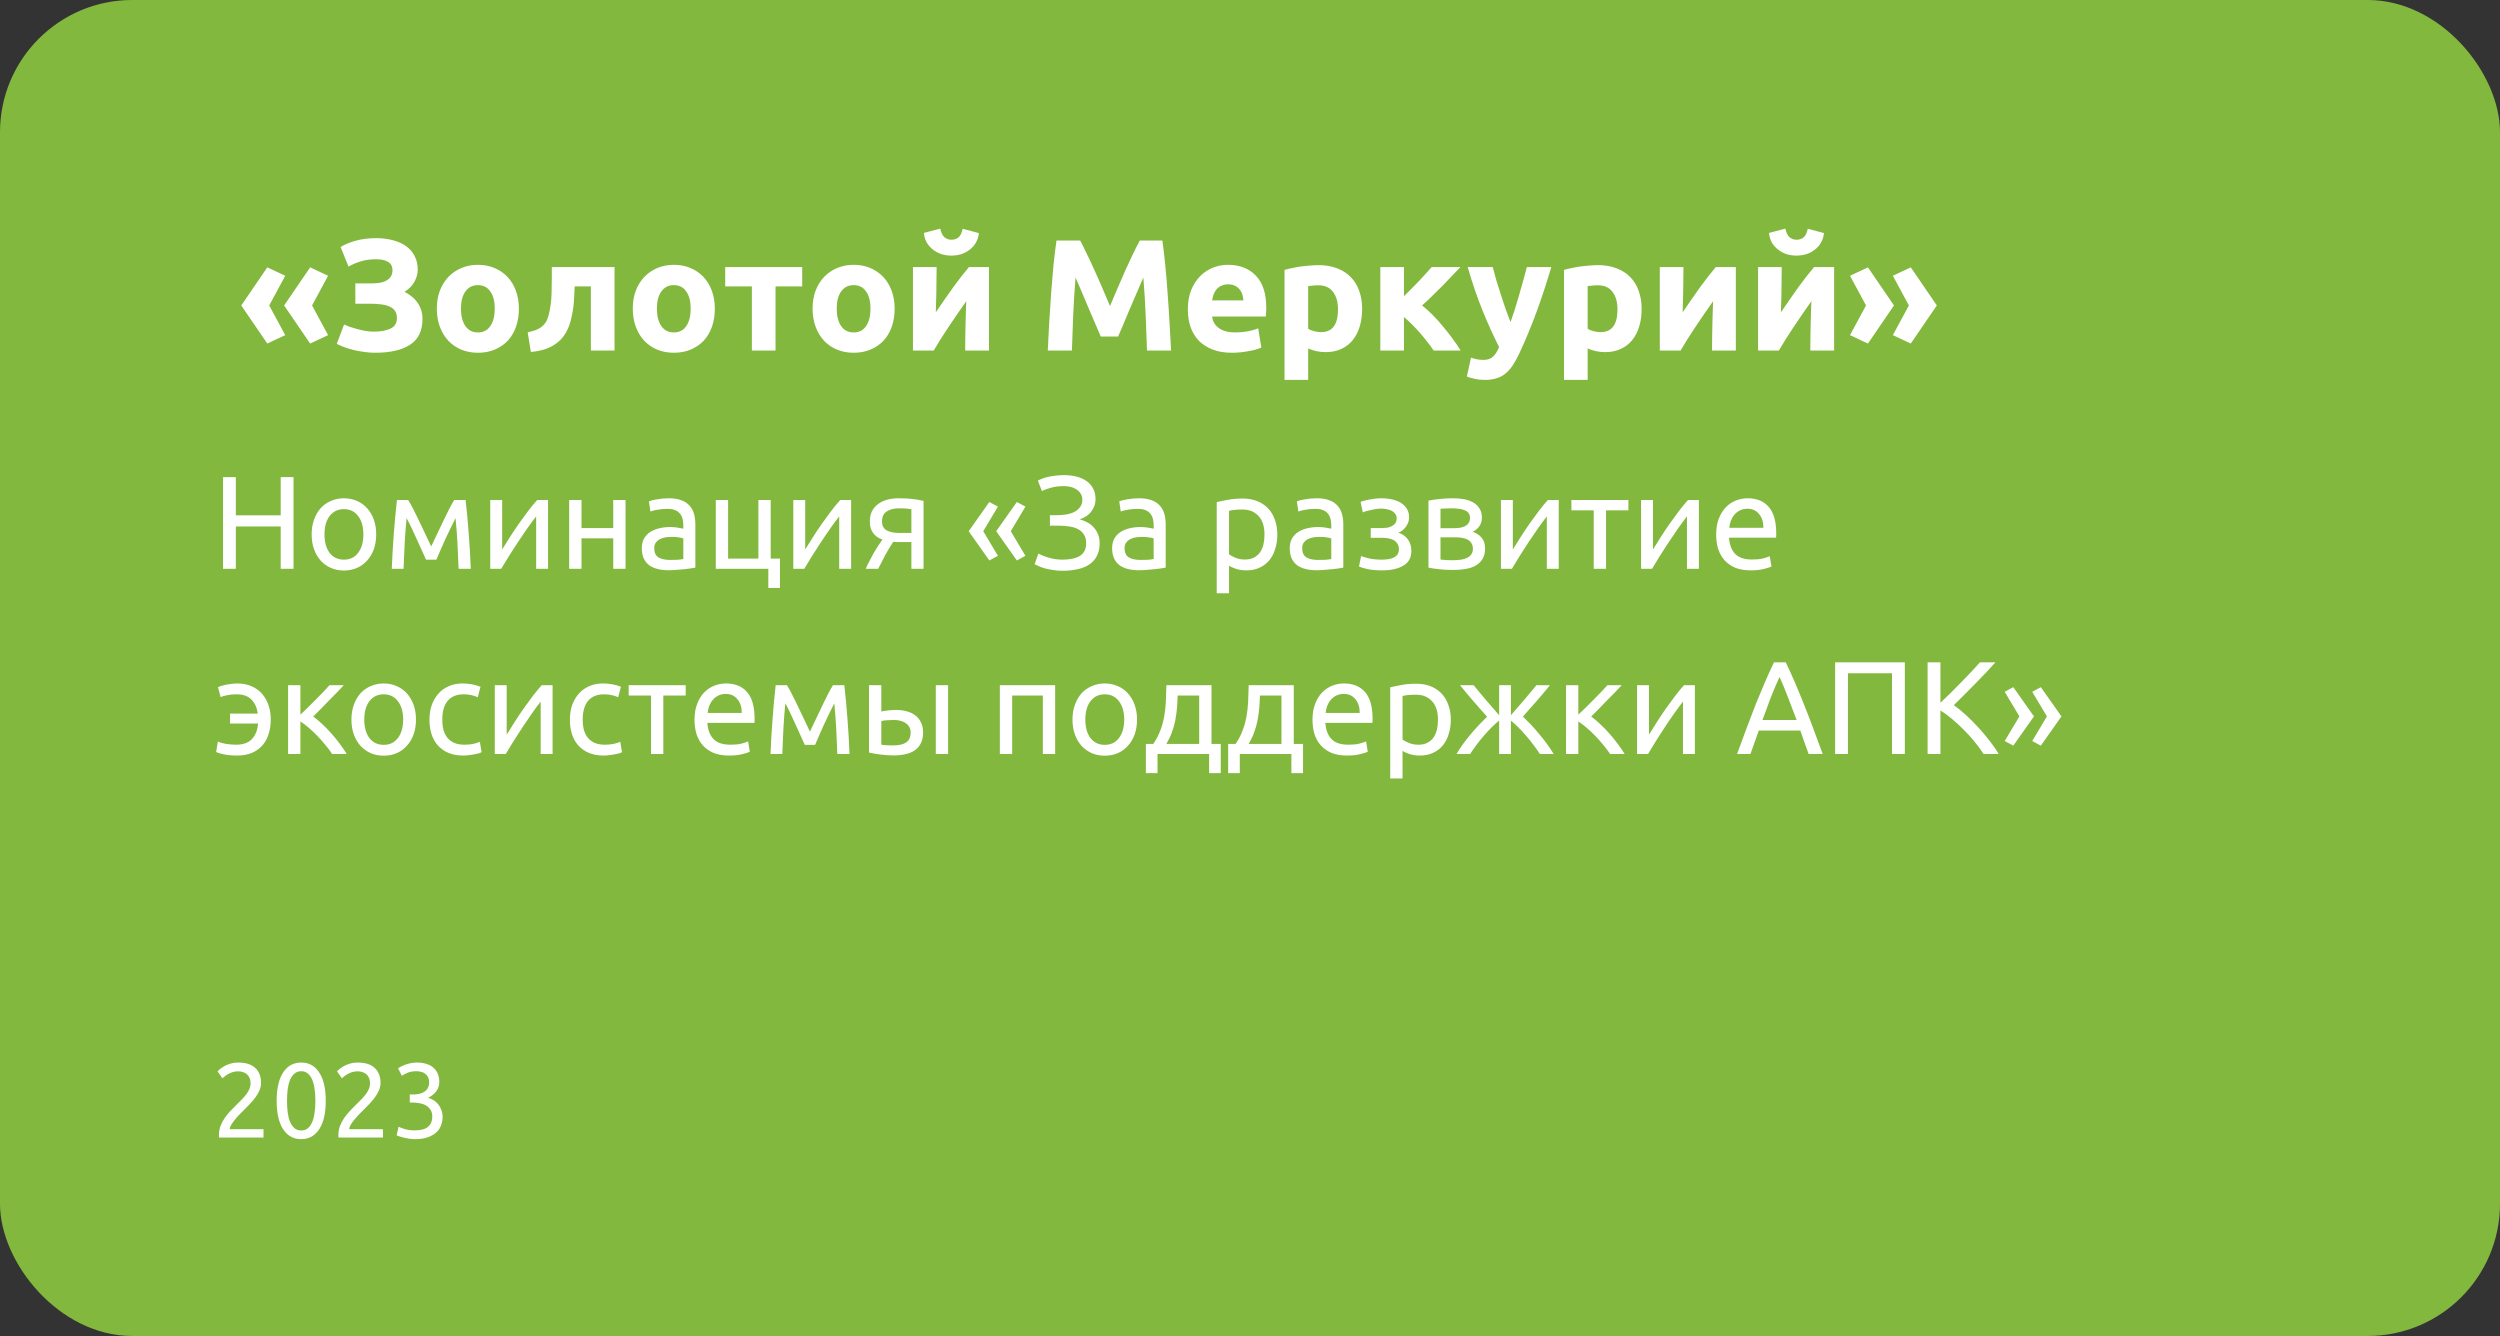
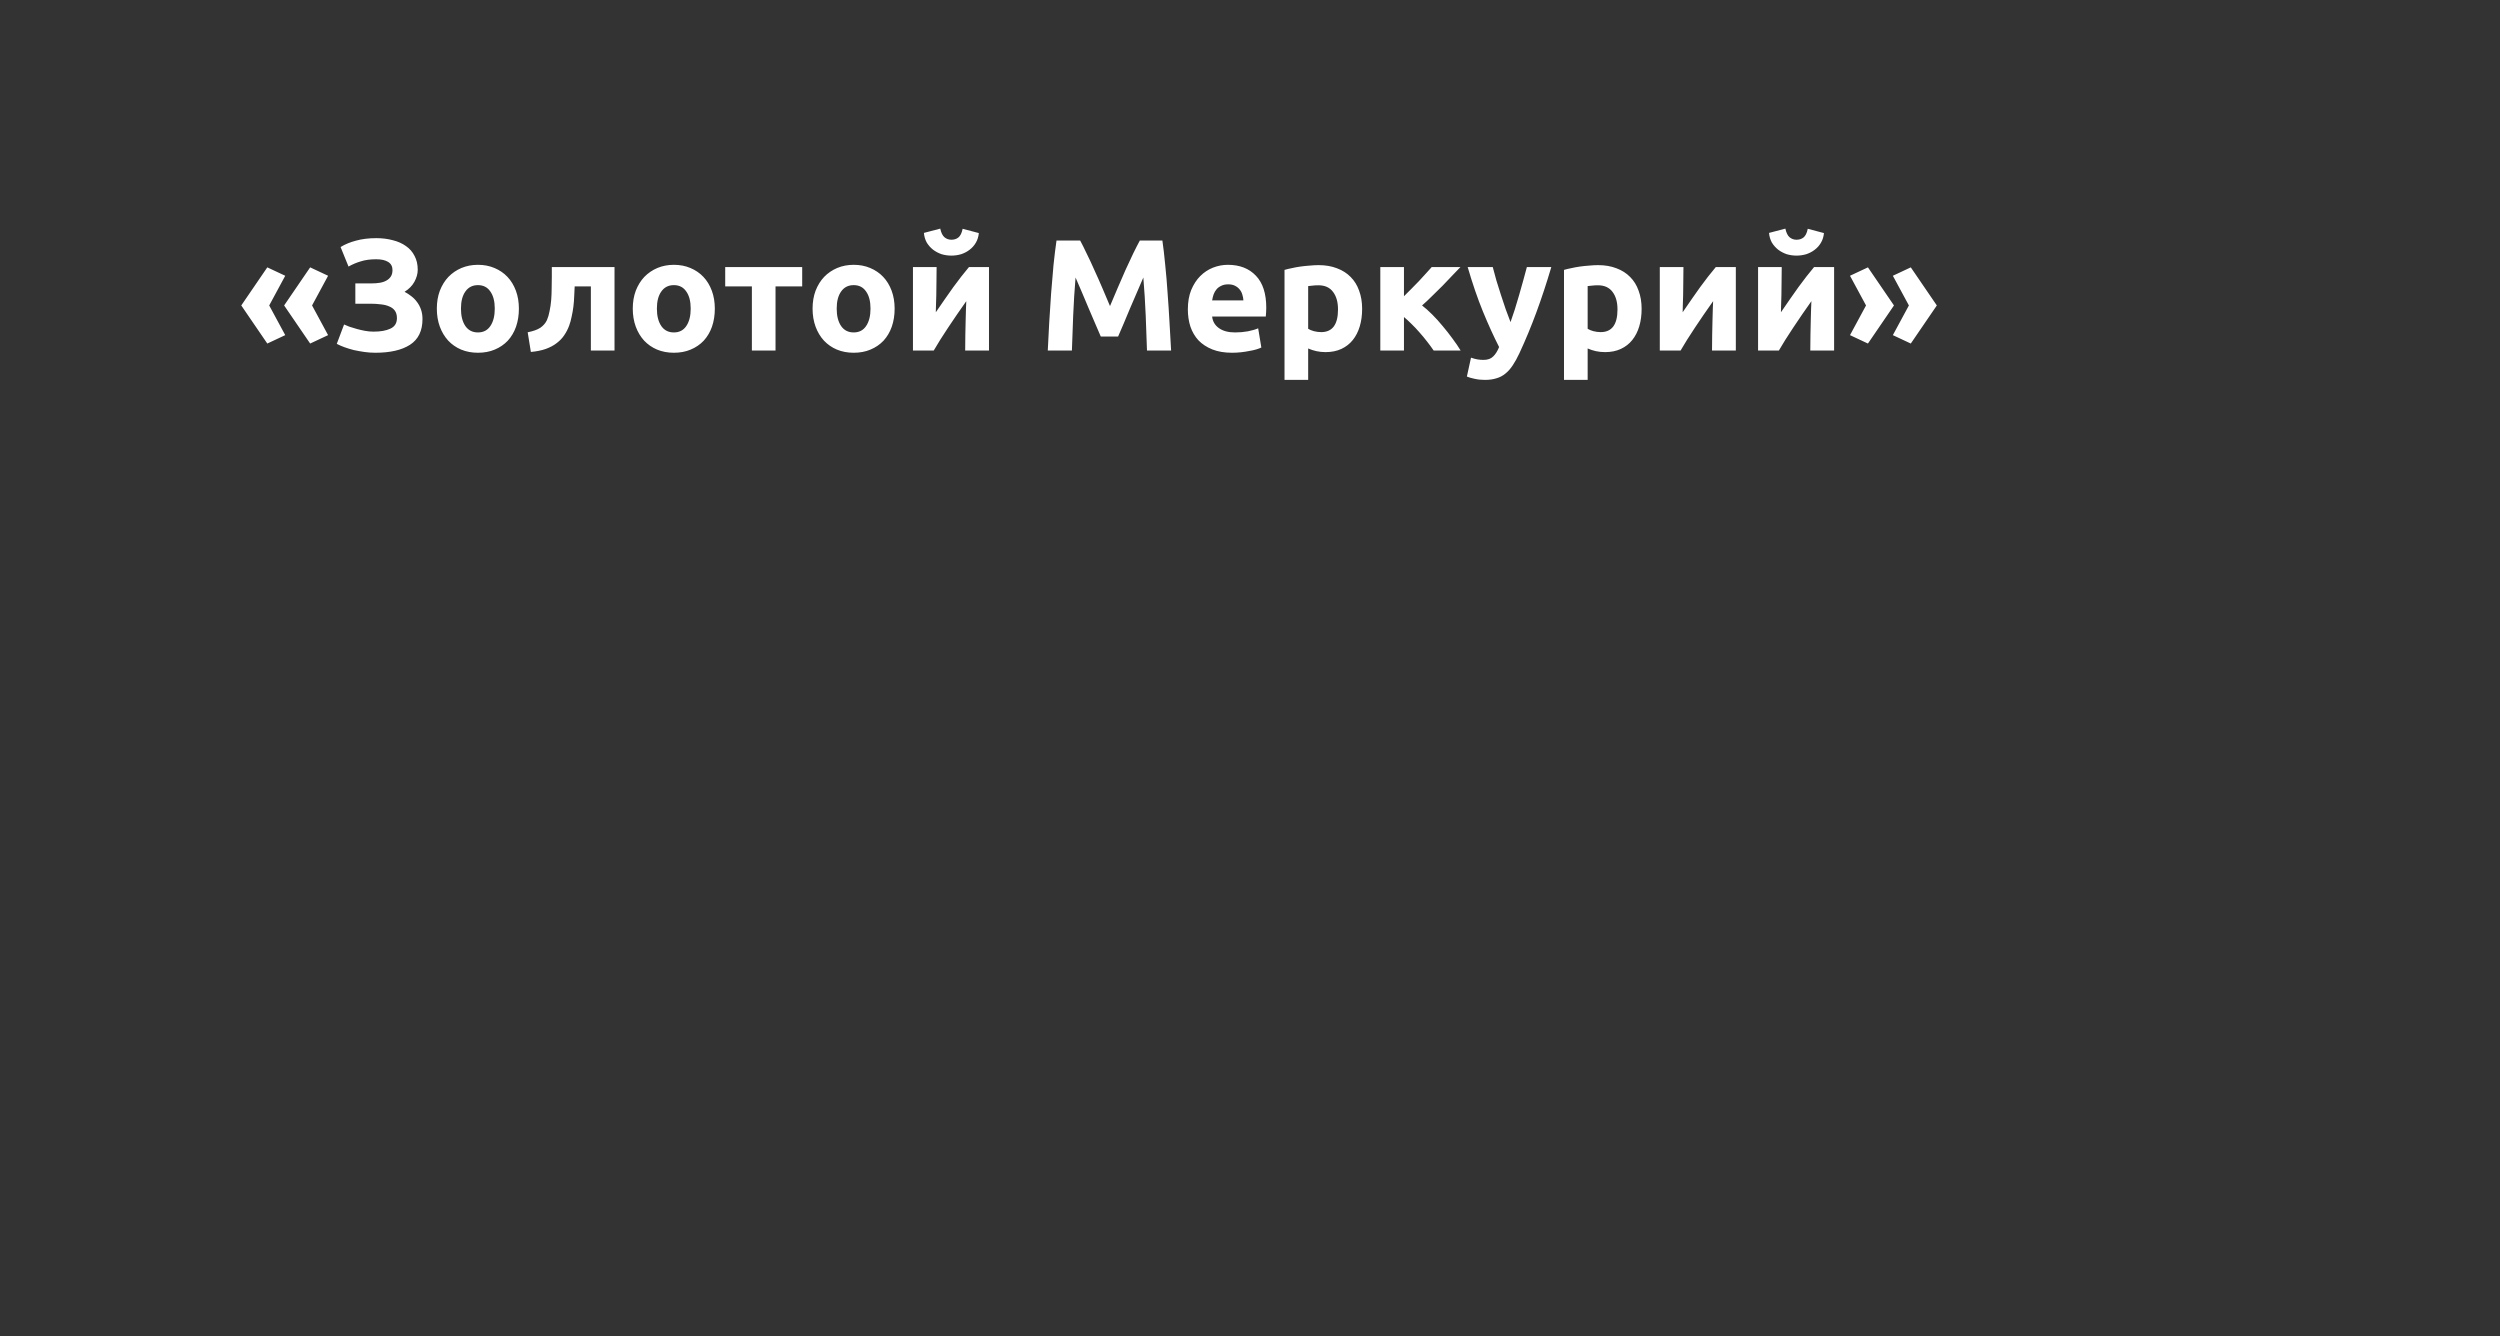
<svg xmlns="http://www.w3.org/2000/svg" width="378" height="202" viewBox="0 0 378 202" fill="none">
  <rect x="0" y="0" width="378" height="202" fill="#333333" stroke="none" />
-   <rect width="378" height="202" rx="20" fill="#83B83E" />
-   <path d="M39.472 163.744C39.472 164.128 39.392 164.501 39.232 164.864C39.083 165.216 38.88 165.568 38.624 165.92C38.368 166.261 38.08 166.603 37.76 166.944C37.44 167.275 37.12 167.6 36.8 167.92C36.619 168.101 36.405 168.315 36.16 168.56C35.925 168.805 35.701 169.061 35.488 169.328C35.275 169.595 35.093 169.851 34.944 170.096C34.805 170.341 34.736 170.555 34.736 170.736H39.84V172H33.12C33.109 171.936 33.104 171.872 33.104 171.808C33.104 171.744 33.104 171.685 33.104 171.632C33.104 171.131 33.184 170.667 33.344 170.24C33.515 169.803 33.733 169.392 34 169.008C34.267 168.624 34.565 168.261 34.896 167.92C35.227 167.579 35.552 167.248 35.872 166.928C36.139 166.672 36.389 166.421 36.624 166.176C36.869 165.92 37.083 165.669 37.264 165.424C37.456 165.168 37.605 164.907 37.712 164.64C37.829 164.373 37.888 164.091 37.888 163.792C37.888 163.472 37.835 163.2 37.728 162.976C37.632 162.752 37.499 162.565 37.328 162.416C37.157 162.267 36.955 162.16 36.72 162.096C36.496 162.021 36.256 161.984 36 161.984C35.691 161.984 35.408 162.027 35.152 162.112C34.896 162.197 34.667 162.299 34.464 162.416C34.261 162.523 34.091 162.64 33.952 162.768C33.813 162.885 33.707 162.976 33.632 163.04L32.896 161.984C32.992 161.877 33.136 161.749 33.328 161.6C33.52 161.44 33.749 161.291 34.016 161.152C34.283 161.013 34.581 160.896 34.912 160.8C35.243 160.704 35.6 160.656 35.984 160.656C37.147 160.656 38.016 160.928 38.592 161.472C39.179 162.005 39.472 162.763 39.472 163.744ZM41.831 166.448C41.831 164.592 42.157 163.163 42.807 162.16C43.469 161.157 44.381 160.656 45.543 160.656C46.706 160.656 47.613 161.157 48.263 162.16C48.925 163.163 49.255 164.592 49.255 166.448C49.255 168.304 48.925 169.733 48.263 170.736C47.613 171.739 46.706 172.24 45.543 172.24C44.381 172.24 43.469 171.739 42.807 170.736C42.157 169.733 41.831 168.304 41.831 166.448ZM47.687 166.448C47.687 165.84 47.65 165.264 47.575 164.72C47.511 164.176 47.394 163.701 47.223 163.296C47.063 162.891 46.845 162.571 46.567 162.336C46.29 162.091 45.949 161.968 45.543 161.968C45.138 161.968 44.797 162.091 44.519 162.336C44.242 162.571 44.018 162.891 43.847 163.296C43.687 163.701 43.57 164.176 43.495 164.72C43.431 165.264 43.399 165.84 43.399 166.448C43.399 167.056 43.431 167.632 43.495 168.176C43.57 168.72 43.687 169.195 43.847 169.6C44.018 170.005 44.242 170.331 44.519 170.576C44.797 170.811 45.138 170.928 45.543 170.928C45.949 170.928 46.29 170.811 46.567 170.576C46.845 170.331 47.063 170.005 47.223 169.6C47.394 169.195 47.511 168.72 47.575 168.176C47.65 167.632 47.687 167.056 47.687 166.448ZM57.535 163.744C57.535 164.128 57.455 164.501 57.294 164.864C57.145 165.216 56.943 165.568 56.687 165.92C56.431 166.261 56.142 166.603 55.822 166.944C55.502 167.275 55.182 167.6 54.862 167.92C54.681 168.101 54.468 168.315 54.222 168.56C53.988 168.805 53.764 169.061 53.55 169.328C53.337 169.595 53.156 169.851 53.007 170.096C52.868 170.341 52.798 170.555 52.798 170.736H57.903V172H51.182C51.172 171.936 51.166 171.872 51.166 171.808C51.166 171.744 51.166 171.685 51.166 171.632C51.166 171.131 51.246 170.667 51.407 170.24C51.577 169.803 51.796 169.392 52.062 169.008C52.329 168.624 52.628 168.261 52.959 167.92C53.289 167.579 53.614 167.248 53.934 166.928C54.201 166.672 54.452 166.421 54.687 166.176C54.932 165.92 55.145 165.669 55.327 165.424C55.519 165.168 55.668 164.907 55.775 164.64C55.892 164.373 55.95 164.091 55.95 163.792C55.95 163.472 55.897 163.2 55.791 162.976C55.694 162.752 55.561 162.565 55.391 162.416C55.22 162.267 55.017 162.16 54.782 162.096C54.559 162.021 54.319 161.984 54.062 161.984C53.753 161.984 53.471 162.027 53.215 162.112C52.959 162.197 52.729 162.299 52.526 162.416C52.324 162.523 52.153 162.64 52.014 162.768C51.876 162.885 51.769 162.976 51.694 163.04L50.959 161.984C51.054 161.877 51.199 161.749 51.391 161.6C51.583 161.44 51.812 161.291 52.078 161.152C52.345 161.013 52.644 160.896 52.974 160.8C53.305 160.704 53.663 160.656 54.047 160.656C55.209 160.656 56.078 160.928 56.654 161.472C57.241 162.005 57.535 162.763 57.535 163.744ZM62.71 170.912C63.659 170.912 64.336 170.725 64.742 170.352C65.158 169.979 65.366 169.477 65.366 168.848C65.366 168.443 65.28 168.101 65.11 167.824C64.939 167.547 64.715 167.328 64.438 167.168C64.16 166.997 63.835 166.88 63.462 166.816C63.099 166.741 62.726 166.704 62.342 166.704H61.958V165.488H62.486C62.752 165.488 63.024 165.461 63.302 165.408C63.59 165.355 63.851 165.259 64.086 165.12C64.32 164.981 64.512 164.795 64.662 164.56C64.811 164.315 64.886 164.011 64.886 163.648C64.886 163.349 64.832 163.093 64.726 162.88C64.619 162.667 64.475 162.491 64.294 162.352C64.123 162.213 63.92 162.117 63.686 162.064C63.462 162 63.222 161.968 62.966 161.968C62.454 161.968 62.016 162.043 61.654 162.192C61.302 162.341 61.003 162.496 60.758 162.656L60.182 161.52C60.31 161.435 60.47 161.344 60.662 161.248C60.864 161.141 61.088 161.045 61.334 160.96C61.579 160.875 61.84 160.805 62.118 160.752C62.406 160.688 62.704 160.656 63.014 160.656C63.6 160.656 64.107 160.731 64.534 160.88C64.96 161.019 65.312 161.221 65.59 161.488C65.867 161.744 66.075 162.053 66.214 162.416C66.352 162.768 66.422 163.152 66.422 163.568C66.422 164.144 66.256 164.64 65.926 165.056C65.595 165.461 65.195 165.771 64.726 165.984C65.014 166.069 65.291 166.192 65.558 166.352C65.824 166.512 66.054 166.715 66.246 166.96C66.448 167.205 66.608 167.488 66.726 167.808C66.854 168.128 66.918 168.485 66.918 168.88C66.918 169.36 66.832 169.808 66.662 170.224C66.502 170.629 66.246 170.981 65.894 171.28C65.552 171.579 65.12 171.813 64.598 171.984C64.075 172.155 63.456 172.24 62.742 172.24C62.464 172.24 62.176 172.219 61.878 172.176C61.59 172.133 61.318 172.08 61.062 172.016C60.806 171.952 60.582 171.888 60.39 171.824C60.198 171.76 60.059 171.707 59.974 171.664L60.262 170.368C60.443 170.453 60.742 170.565 61.158 170.704C61.584 170.843 62.102 170.912 62.71 170.912Z" fill="white" />
-   <path d="M42.44 72.14H44.38V86H42.44V79.6H35.66V86H33.72V72.14H35.66V77.92H42.44V72.14ZM56.882 80.8C56.882 81.627 56.762 82.373 56.522 83.04C56.282 83.707 55.942 84.28 55.502 84.76C55.075 85.24 54.562 85.613 53.962 85.88C53.362 86.133 52.708 86.26 52.002 86.26C51.295 86.26 50.642 86.133 50.042 85.88C49.442 85.613 48.922 85.24 48.482 84.76C48.055 84.28 47.722 83.707 47.482 83.04C47.242 82.373 47.122 81.627 47.122 80.8C47.122 79.987 47.242 79.247 47.482 78.58C47.722 77.9 48.055 77.32 48.482 76.84C48.922 76.36 49.442 75.993 50.042 75.74C50.642 75.473 51.295 75.34 52.002 75.34C52.708 75.34 53.362 75.473 53.962 75.74C54.562 75.993 55.075 76.36 55.502 76.84C55.942 77.32 56.282 77.9 56.522 78.58C56.762 79.247 56.882 79.987 56.882 80.8ZM54.942 80.8C54.942 79.627 54.675 78.7 54.142 78.02C53.622 77.327 52.908 76.98 52.002 76.98C51.095 76.98 50.375 77.327 49.842 78.02C49.322 78.7 49.062 79.627 49.062 80.8C49.062 81.973 49.322 82.907 49.842 83.6C50.375 84.28 51.095 84.62 52.002 84.62C52.908 84.62 53.622 84.28 54.142 83.6C54.675 82.907 54.942 81.973 54.942 80.8ZM61.478 78.34C61.345 79.66 61.245 80.98 61.178 82.3C61.112 83.607 61.058 84.84 61.018 86H59.238C59.265 85.187 59.305 84.34 59.358 83.46C59.412 82.567 59.472 81.673 59.538 80.78C59.605 79.873 59.678 78.987 59.758 78.12C59.838 77.24 59.925 76.4 60.018 75.6H61.718C62.145 76.293 62.645 77.247 63.218 78.46C63.792 79.66 64.452 81.047 65.198 82.62C65.945 81.047 66.605 79.66 67.178 78.46C67.752 77.247 68.252 76.293 68.678 75.6H70.398C70.492 76.4 70.578 77.24 70.658 78.12C70.738 78.987 70.812 79.873 70.878 80.78C70.945 81.673 71.005 82.567 71.058 83.46C71.112 84.34 71.152 85.187 71.178 86H69.338C69.298 84.84 69.245 83.607 69.178 82.3C69.112 80.98 69.012 79.66 68.878 78.34C68.665 78.753 68.418 79.253 68.138 79.84C67.858 80.413 67.578 81 67.298 81.6C67.032 82.2 66.778 82.773 66.538 83.32C66.298 83.867 66.112 84.3 65.978 84.62H64.418C64.272 84.287 64.072 83.847 63.818 83.3C63.578 82.753 63.318 82.18 63.038 81.58C62.772 80.967 62.498 80.373 62.218 79.8C61.938 79.213 61.692 78.727 61.478 78.34ZM82.867 75.6V86H81.067V78.08C80.667 78.587 80.227 79.18 79.747 79.86C79.267 80.54 78.787 81.247 78.307 81.98C77.827 82.7 77.367 83.413 76.927 84.12C76.487 84.827 76.107 85.453 75.787 86H74.127V75.6H75.927V83.08C76.274 82.507 76.667 81.88 77.107 81.2C77.547 80.507 78.001 79.827 78.467 79.16C78.947 78.48 79.421 77.833 79.887 77.22C80.367 76.593 80.814 76.053 81.227 75.6H82.867ZM94.581 86H92.721V81.4H87.921V86H86.061V75.6H87.921V79.84H92.721V75.6H94.581V86ZM101.3 84.66C101.74 84.66 102.126 84.653 102.46 84.64C102.806 84.613 103.093 84.573 103.32 84.52V81.42C103.186 81.353 102.966 81.3 102.66 81.26C102.366 81.207 102.006 81.18 101.58 81.18C101.3 81.18 101 81.2 100.68 81.24C100.373 81.28 100.086 81.367 99.82 81.5C99.566 81.62 99.353 81.793 99.18 82.02C99.006 82.233 98.92 82.52 98.92 82.88C98.92 83.547 99.133 84.013 99.56 84.28C99.986 84.533 100.566 84.66 101.3 84.66ZM101.14 75.34C101.886 75.34 102.513 75.44 103.02 75.64C103.54 75.827 103.953 76.1 104.26 76.46C104.58 76.807 104.806 77.227 104.94 77.72C105.073 78.2 105.14 78.733 105.14 79.32V85.82C104.98 85.847 104.753 85.887 104.46 85.94C104.18 85.98 103.86 86.02 103.5 86.06C103.14 86.1 102.746 86.133 102.32 86.16C101.906 86.2 101.493 86.22 101.08 86.22C100.493 86.22 99.953 86.16 99.46 86.04C98.966 85.92 98.54 85.733 98.18 85.48C97.82 85.213 97.54 84.867 97.34 84.44C97.14 84.013 97.04 83.5 97.04 82.9C97.04 82.327 97.153 81.833 97.38 81.42C97.62 81.007 97.94 80.673 98.34 80.42C98.74 80.167 99.206 79.98 99.74 79.86C100.273 79.74 100.833 79.68 101.42 79.68C101.606 79.68 101.8 79.693 102 79.72C102.2 79.733 102.386 79.76 102.56 79.8C102.746 79.827 102.906 79.853 103.04 79.88C103.173 79.907 103.266 79.927 103.32 79.94V79.42C103.32 79.113 103.286 78.813 103.22 78.52C103.153 78.213 103.033 77.947 102.86 77.72C102.686 77.48 102.446 77.293 102.14 77.16C101.846 77.013 101.46 76.94 100.98 76.94C100.366 76.94 99.826 76.987 99.36 77.08C98.906 77.16 98.566 77.247 98.34 77.34L98.12 75.8C98.36 75.693 98.76 75.593 99.32 75.5C99.88 75.393 100.486 75.34 101.14 75.34ZM116.529 84.46H117.929V88.9H116.169V86H108.229V75.6H110.089V84.46H114.669V75.6H116.529V84.46ZM128.688 75.6V86H126.888V78.08C126.488 78.587 126.048 79.18 125.568 79.86C125.088 80.54 124.608 81.247 124.128 81.98C123.648 82.7 123.188 83.413 122.748 84.12C122.308 84.827 121.928 85.453 121.608 86H119.948V75.6H121.748V83.08C122.094 82.507 122.488 81.88 122.928 81.2C123.368 80.507 123.821 79.827 124.288 79.16C124.768 78.48 125.241 77.833 125.708 77.22C126.188 76.593 126.634 76.053 127.048 75.6H128.688ZM136.181 81.96C135.981 81.96 135.788 81.96 135.601 81.96C135.415 81.947 135.235 81.933 135.061 81.92C134.635 82.56 134.221 83.247 133.821 83.98C133.435 84.7 133.088 85.373 132.781 86H130.901C131.061 85.613 131.248 85.22 131.461 84.82C131.675 84.407 131.888 84.007 132.101 83.62C132.328 83.233 132.555 82.867 132.781 82.52C133.008 82.173 133.221 81.86 133.421 81.58C133.048 81.447 132.741 81.287 132.501 81.1C132.261 80.9 132.068 80.68 131.921 80.44C131.775 80.2 131.668 79.947 131.601 79.68C131.548 79.4 131.521 79.12 131.521 78.84C131.521 78.253 131.628 77.74 131.841 77.3C132.068 76.86 132.375 76.5 132.761 76.22C133.148 75.927 133.601 75.707 134.121 75.56C134.655 75.413 135.235 75.34 135.861 75.34C136.741 75.34 137.488 75.38 138.101 75.46C138.715 75.54 139.228 75.633 139.641 75.74V86H137.801V81.96H136.181ZM137.801 76.98C137.655 76.953 137.408 76.927 137.061 76.9C136.728 76.873 136.341 76.86 135.901 76.86C135.141 76.86 134.528 77.02 134.061 77.34C133.595 77.647 133.361 78.14 133.361 78.82C133.361 79.487 133.601 79.947 134.081 80.2C134.561 80.453 135.181 80.58 135.941 80.58H137.801V76.98ZM146.467 80.32L149.587 75.9L150.887 76.6L148.667 80.32L150.887 84.04L149.587 84.74L146.467 80.32ZM150.627 80.32L153.747 75.9L155.047 76.6L152.827 80.32L155.047 84.04L153.747 84.74L150.627 80.32ZM158.748 77.9H159.788C160.228 77.9 160.674 77.867 161.128 77.8C161.581 77.733 161.994 77.613 162.368 77.44C162.741 77.253 163.048 77.007 163.288 76.7C163.528 76.393 163.648 76.007 163.648 75.54C163.648 74.94 163.388 74.453 162.868 74.08C162.361 73.693 161.681 73.5 160.828 73.5C160.094 73.5 159.434 73.587 158.848 73.76C158.261 73.92 157.828 74.087 157.548 74.26L156.928 72.68C157.088 72.573 157.301 72.473 157.568 72.38C157.848 72.273 158.154 72.18 158.488 72.1C158.834 72.02 159.208 71.96 159.608 71.92C160.008 71.867 160.421 71.84 160.848 71.84C161.541 71.84 162.181 71.913 162.768 72.06C163.354 72.207 163.861 72.433 164.288 72.74C164.714 73.033 165.048 73.413 165.288 73.88C165.528 74.333 165.648 74.873 165.648 75.5C165.648 76.14 165.441 76.74 165.028 77.3C164.628 77.86 164.034 78.267 163.248 78.52C163.648 78.627 164.028 78.78 164.388 78.98C164.761 79.167 165.081 79.413 165.348 79.72C165.628 80.013 165.848 80.36 166.008 80.76C166.181 81.16 166.268 81.627 166.268 82.16C166.268 82.893 166.128 83.527 165.848 84.06C165.581 84.58 165.201 85.007 164.708 85.34C164.228 85.673 163.641 85.913 162.948 86.06C162.254 86.22 161.488 86.3 160.648 86.3C160.141 86.3 159.661 86.26 159.208 86.18C158.754 86.113 158.348 86.033 157.988 85.94C157.628 85.833 157.314 85.72 157.048 85.6C156.781 85.48 156.574 85.38 156.428 85.3L157.008 83.7C157.154 83.78 157.348 83.873 157.588 83.98C157.841 84.087 158.121 84.187 158.428 84.28C158.734 84.373 159.074 84.453 159.448 84.52C159.821 84.587 160.214 84.62 160.628 84.62C161.761 84.62 162.641 84.433 163.268 84.06C163.908 83.673 164.228 83.027 164.228 82.12C164.228 81.587 164.114 81.153 163.888 80.82C163.674 80.473 163.374 80.2 162.988 80C162.614 79.8 162.168 79.667 161.648 79.6C161.141 79.52 160.588 79.48 159.988 79.48H158.748V77.9ZM172.413 84.66C172.853 84.66 173.24 84.653 173.573 84.64C173.92 84.613 174.206 84.573 174.433 84.52V81.42C174.3 81.353 174.08 81.3 173.773 81.26C173.48 81.207 173.12 81.18 172.693 81.18C172.413 81.18 172.113 81.2 171.793 81.24C171.486 81.28 171.2 81.367 170.933 81.5C170.68 81.62 170.466 81.793 170.293 82.02C170.12 82.233 170.033 82.52 170.033 82.88C170.033 83.547 170.246 84.013 170.673 84.28C171.1 84.533 171.68 84.66 172.413 84.66ZM172.253 75.34C173 75.34 173.626 75.44 174.133 75.64C174.653 75.827 175.066 76.1 175.373 76.46C175.693 76.807 175.92 77.227 176.053 77.72C176.186 78.2 176.253 78.733 176.253 79.32V85.82C176.093 85.847 175.866 85.887 175.573 85.94C175.293 85.98 174.973 86.02 174.613 86.06C174.253 86.1 173.86 86.133 173.433 86.16C173.02 86.2 172.606 86.22 172.193 86.22C171.606 86.22 171.066 86.16 170.573 86.04C170.08 85.92 169.653 85.733 169.293 85.48C168.933 85.213 168.653 84.867 168.453 84.44C168.253 84.013 168.153 83.5 168.153 82.9C168.153 82.327 168.266 81.833 168.493 81.42C168.733 81.007 169.053 80.673 169.453 80.42C169.853 80.167 170.32 79.98 170.853 79.86C171.386 79.74 171.946 79.68 172.533 79.68C172.72 79.68 172.913 79.693 173.113 79.72C173.313 79.733 173.5 79.76 173.673 79.8C173.86 79.827 174.02 79.853 174.153 79.88C174.286 79.907 174.38 79.927 174.433 79.94V79.42C174.433 79.113 174.4 78.813 174.333 78.52C174.266 78.213 174.146 77.947 173.973 77.72C173.8 77.48 173.56 77.293 173.253 77.16C172.96 77.013 172.573 76.94 172.093 76.94C171.48 76.94 170.94 76.987 170.473 77.08C170.02 77.16 169.68 77.247 169.453 77.34L169.233 75.8C169.473 75.693 169.873 75.593 170.433 75.5C170.993 75.393 171.6 75.34 172.253 75.34ZM191.191 80.82C191.191 79.607 190.891 78.673 190.291 78.02C189.691 77.367 188.891 77.04 187.891 77.04C187.331 77.04 186.891 77.06 186.571 77.1C186.264 77.14 186.018 77.187 185.831 77.24V83.8C186.058 83.987 186.384 84.167 186.811 84.34C187.238 84.513 187.704 84.6 188.211 84.6C188.744 84.6 189.198 84.507 189.571 84.32C189.958 84.12 190.271 83.853 190.511 83.52C190.751 83.173 190.924 82.773 191.031 82.32C191.138 81.853 191.191 81.353 191.191 80.82ZM193.131 80.82C193.131 81.607 193.024 82.333 192.811 83C192.611 83.667 192.311 84.24 191.911 84.72C191.511 85.2 191.018 85.573 190.431 85.84C189.858 86.107 189.198 86.24 188.451 86.24C187.851 86.24 187.318 86.16 186.851 86C186.398 85.84 186.058 85.687 185.831 85.54V89.7H183.971V75.92C184.411 75.813 184.958 75.7 185.611 75.58C186.278 75.447 187.044 75.38 187.911 75.38C188.711 75.38 189.431 75.507 190.071 75.76C190.711 76.013 191.258 76.373 191.711 76.84C192.164 77.307 192.511 77.88 192.751 78.56C193.004 79.227 193.131 79.98 193.131 80.82ZM199.268 84.66C199.708 84.66 200.095 84.653 200.428 84.64C200.775 84.613 201.062 84.573 201.288 84.52V81.42C201.155 81.353 200.935 81.3 200.628 81.26C200.335 81.207 199.975 81.18 199.548 81.18C199.268 81.18 198.968 81.2 198.648 81.24C198.342 81.28 198.055 81.367 197.788 81.5C197.535 81.62 197.322 81.793 197.148 82.02C196.975 82.233 196.888 82.52 196.888 82.88C196.888 83.547 197.102 84.013 197.528 84.28C197.955 84.533 198.535 84.66 199.268 84.66ZM199.108 75.34C199.855 75.34 200.482 75.44 200.988 75.64C201.508 75.827 201.922 76.1 202.228 76.46C202.548 76.807 202.775 77.227 202.908 77.72C203.042 78.2 203.108 78.733 203.108 79.32V85.82C202.948 85.847 202.722 85.887 202.428 85.94C202.148 85.98 201.828 86.02 201.468 86.06C201.108 86.1 200.715 86.133 200.288 86.16C199.875 86.2 199.462 86.22 199.048 86.22C198.462 86.22 197.922 86.16 197.428 86.04C196.935 85.92 196.508 85.733 196.148 85.48C195.788 85.213 195.508 84.867 195.308 84.44C195.108 84.013 195.008 83.5 195.008 82.9C195.008 82.327 195.122 81.833 195.348 81.42C195.588 81.007 195.908 80.673 196.308 80.42C196.708 80.167 197.175 79.98 197.708 79.86C198.242 79.74 198.802 79.68 199.388 79.68C199.575 79.68 199.768 79.693 199.968 79.72C200.168 79.733 200.355 79.76 200.528 79.8C200.715 79.827 200.875 79.853 201.008 79.88C201.142 79.907 201.235 79.927 201.288 79.94V79.42C201.288 79.113 201.255 78.813 201.188 78.52C201.122 78.213 201.002 77.947 200.828 77.72C200.655 77.48 200.415 77.293 200.108 77.16C199.815 77.013 199.428 76.94 198.948 76.94C198.335 76.94 197.795 76.987 197.328 77.08C196.875 77.16 196.535 77.247 196.308 77.34L196.088 75.8C196.328 75.693 196.728 75.593 197.288 75.5C197.848 75.393 198.455 75.34 199.108 75.34ZM208.838 75.34C209.438 75.34 209.998 75.4 210.518 75.52C211.038 75.64 211.484 75.82 211.858 76.06C212.231 76.3 212.524 76.6 212.738 76.96C212.951 77.32 213.058 77.74 213.058 78.22C213.058 78.527 213.004 78.807 212.898 79.06C212.791 79.313 212.658 79.54 212.498 79.74C212.338 79.94 212.158 80.113 211.958 80.26C211.771 80.393 211.591 80.487 211.418 80.54C212.031 80.727 212.511 81.06 212.858 81.54C213.218 82.007 213.398 82.6 213.398 83.32C213.398 84.307 212.998 85.04 212.198 85.52C211.398 86 210.311 86.24 208.938 86.24C208.098 86.24 207.371 86.173 206.758 86.04C206.158 85.907 205.731 85.78 205.478 85.66L205.798 84.08C206.011 84.16 206.391 84.273 206.938 84.42C207.498 84.553 208.164 84.62 208.938 84.62C209.778 84.62 210.418 84.493 210.858 84.24C211.298 83.973 211.518 83.58 211.518 83.06C211.518 82.687 211.431 82.387 211.258 82.16C211.098 81.92 210.891 81.74 210.638 81.62C210.384 81.5 210.111 81.42 209.818 81.38C209.524 81.34 209.251 81.32 208.998 81.32H207.258V79.84H208.938C209.178 79.84 209.424 79.827 209.678 79.8C209.944 79.76 210.184 79.687 210.398 79.58C210.624 79.473 210.811 79.327 210.958 79.14C211.104 78.94 211.178 78.68 211.178 78.36C211.178 78.107 211.111 77.893 210.978 77.72C210.858 77.533 210.691 77.38 210.478 77.26C210.264 77.14 210.011 77.053 209.718 77C209.438 76.933 209.144 76.9 208.838 76.9C208.598 76.9 208.338 76.92 208.058 76.96C207.778 77 207.504 77.053 207.238 77.12C206.971 77.173 206.731 77.233 206.518 77.3C206.304 77.367 206.151 77.427 206.058 77.48L205.718 75.88C205.824 75.84 205.991 75.787 206.218 75.72C206.444 75.653 206.698 75.593 206.978 75.54C207.271 75.487 207.578 75.44 207.898 75.4C208.218 75.36 208.531 75.34 208.838 75.34ZM217.803 84.6C217.883 84.613 217.996 84.627 218.143 84.64C218.289 84.653 218.456 84.667 218.643 84.68C218.829 84.68 219.023 84.687 219.223 84.7C219.436 84.7 219.636 84.7 219.823 84.7C220.209 84.7 220.576 84.673 220.923 84.62C221.283 84.567 221.589 84.473 221.843 84.34C222.109 84.207 222.316 84.033 222.463 83.82C222.623 83.593 222.703 83.307 222.703 82.96C222.703 82.627 222.629 82.353 222.483 82.14C222.349 81.913 222.163 81.733 221.923 81.6C221.683 81.467 221.396 81.373 221.063 81.32C220.743 81.267 220.396 81.24 220.023 81.24H217.803V84.6ZM219.783 79.86C220.143 79.86 220.469 79.84 220.763 79.8C221.069 79.747 221.329 79.66 221.543 79.54C221.769 79.42 221.943 79.26 222.063 79.06C222.196 78.86 222.263 78.607 222.263 78.3C222.263 77.98 222.183 77.727 222.023 77.54C221.863 77.353 221.649 77.213 221.383 77.12C221.129 77.013 220.836 76.947 220.503 76.92C220.183 76.88 219.856 76.86 219.523 76.86C219.216 76.86 218.903 76.867 218.583 76.88C218.276 76.893 218.016 76.907 217.803 76.92V79.86H219.783ZM219.743 86.18C218.956 86.18 218.229 86.14 217.563 86.06C216.896 85.993 216.369 85.913 215.983 85.82V75.7C216.369 75.607 216.896 75.527 217.563 75.46C218.229 75.38 218.956 75.34 219.743 75.34C220.289 75.34 220.823 75.387 221.343 75.48C221.863 75.573 222.323 75.733 222.723 75.96C223.123 76.173 223.443 76.473 223.683 76.86C223.936 77.233 224.063 77.7 224.063 78.26C224.063 78.767 223.936 79.2 223.683 79.56C223.429 79.92 223.089 80.2 222.663 80.4C223.236 80.6 223.689 80.9 224.023 81.3C224.369 81.687 224.543 82.233 224.543 82.94C224.543 83.567 224.416 84.087 224.163 84.5C223.923 84.913 223.583 85.247 223.143 85.5C222.716 85.753 222.209 85.927 221.623 86.02C221.036 86.127 220.409 86.18 219.743 86.18ZM235.68 75.6V86H233.88V78.08C233.48 78.587 233.04 79.18 232.56 79.86C232.08 80.54 231.6 81.247 231.12 81.98C230.64 82.7 230.18 83.413 229.74 84.12C229.3 84.827 228.92 85.453 228.6 86H226.94V75.6H228.74V83.08C229.087 82.507 229.48 81.88 229.92 81.2C230.36 80.507 230.813 79.827 231.28 79.16C231.76 78.48 232.233 77.833 232.7 77.22C233.18 76.593 233.627 76.053 234.04 75.6H235.68ZM246.213 75.6V77.16H242.833V86H240.973V77.16H237.593V75.6H246.213ZM256.871 75.6V86H255.071V78.08C254.671 78.587 254.231 79.18 253.751 79.86C253.271 80.54 252.791 81.247 252.311 81.98C251.831 82.7 251.371 83.413 250.931 84.12C250.491 84.827 250.111 85.453 249.791 86H248.131V75.6H249.931V83.08C250.278 82.507 250.671 81.88 251.111 81.2C251.551 80.507 252.005 79.827 252.471 79.16C252.951 78.48 253.425 77.833 253.891 77.22C254.371 76.593 254.818 76.053 255.231 75.6H256.871ZM259.485 80.82C259.485 79.9 259.618 79.1 259.885 78.42C260.152 77.727 260.505 77.153 260.945 76.7C261.385 76.247 261.892 75.907 262.465 75.68C263.038 75.453 263.625 75.34 264.225 75.34C265.625 75.34 266.698 75.78 267.445 76.66C268.192 77.527 268.565 78.853 268.565 80.64C268.565 80.72 268.565 80.827 268.565 80.96C268.565 81.08 268.558 81.193 268.545 81.3H261.425C261.505 82.38 261.818 83.2 262.365 83.76C262.912 84.32 263.765 84.6 264.925 84.6C265.578 84.6 266.125 84.547 266.565 84.44C267.018 84.32 267.358 84.207 267.585 84.1L267.845 85.66C267.618 85.78 267.218 85.907 266.645 86.04C266.085 86.173 265.445 86.24 264.725 86.24C263.818 86.24 263.032 86.107 262.365 85.84C261.712 85.56 261.172 85.18 260.745 84.7C260.318 84.22 259.998 83.653 259.785 83C259.585 82.333 259.485 81.607 259.485 80.82ZM266.625 79.8C266.638 78.96 266.425 78.273 265.985 77.74C265.558 77.193 264.965 76.92 264.205 76.92C263.778 76.92 263.398 77.007 263.065 77.18C262.745 77.34 262.472 77.553 262.245 77.82C262.018 78.087 261.838 78.393 261.705 78.74C261.585 79.087 261.505 79.44 261.465 79.8H266.625ZM40.94 108.76C40.94 109.56 40.833 110.293 40.62 110.96C40.42 111.627 40.107 112.207 39.68 112.7C39.253 113.18 38.72 113.56 38.08 113.84C37.44 114.107 36.693 114.24 35.84 114.24C35.093 114.24 34.433 114.18 33.86 114.06C33.287 113.94 32.893 113.82 32.68 113.7L32.94 112.12C33.06 112.187 33.22 112.247 33.42 112.3C33.62 112.353 33.84 112.407 34.08 112.46C34.333 112.5 34.593 112.533 34.86 112.56C35.127 112.587 35.393 112.6 35.66 112.6C36.74 112.6 37.547 112.32 38.08 111.76C38.627 111.187 38.94 110.4 39.02 109.4H34.78V107.9H38.98C38.86 107.007 38.54 106.3 38.02 105.78C37.513 105.247 36.76 104.98 35.76 104.98C35.213 104.98 34.733 105.027 34.32 105.12C33.907 105.2 33.587 105.293 33.36 105.4L32.96 103.9C33.093 103.833 33.267 103.767 33.48 103.7C33.707 103.633 33.947 103.573 34.2 103.52C34.467 103.467 34.74 103.427 35.02 103.4C35.3 103.36 35.573 103.34 35.84 103.34C36.68 103.34 37.413 103.48 38.04 103.76C38.68 104.04 39.213 104.427 39.64 104.92C40.067 105.413 40.387 105.987 40.6 106.64C40.827 107.293 40.94 108 40.94 108.76ZM47.361 108.34C47.774 108.633 48.221 109.007 48.701 109.46C49.181 109.9 49.648 110.38 50.101 110.9C50.568 111.42 51.001 111.953 51.401 112.5C51.801 113.033 52.141 113.533 52.421 114H50.221C49.928 113.547 49.581 113.087 49.181 112.62C48.794 112.14 48.388 111.68 47.961 111.24C47.534 110.8 47.101 110.393 46.661 110.02C46.221 109.647 45.808 109.333 45.421 109.08V114H43.561V103.6H45.421V108.06C45.741 107.753 46.108 107.4 46.521 107C46.934 106.587 47.348 106.173 47.761 105.76C48.188 105.333 48.581 104.933 48.941 104.56C49.301 104.173 49.594 103.853 49.821 103.6H51.981C51.688 103.92 51.341 104.287 50.941 104.7C50.554 105.1 50.148 105.513 49.721 105.94C49.308 106.367 48.894 106.793 48.481 107.22C48.068 107.633 47.694 108.007 47.361 108.34ZM62.897 108.8C62.897 109.627 62.777 110.373 62.537 111.04C62.297 111.707 61.957 112.28 61.517 112.76C61.09 113.24 60.577 113.613 59.977 113.88C59.377 114.133 58.724 114.26 58.017 114.26C57.31 114.26 56.657 114.133 56.057 113.88C55.457 113.613 54.937 113.24 54.497 112.76C54.071 112.28 53.737 111.707 53.497 111.04C53.257 110.373 53.137 109.627 53.137 108.8C53.137 107.987 53.257 107.247 53.497 106.58C53.737 105.9 54.071 105.32 54.497 104.84C54.937 104.36 55.457 103.993 56.057 103.74C56.657 103.473 57.31 103.34 58.017 103.34C58.724 103.34 59.377 103.473 59.977 103.74C60.577 103.993 61.09 104.36 61.517 104.84C61.957 105.32 62.297 105.9 62.537 106.58C62.777 107.247 62.897 107.987 62.897 108.8ZM60.957 108.8C60.957 107.627 60.691 106.7 60.157 106.02C59.637 105.327 58.924 104.98 58.017 104.98C57.111 104.98 56.391 105.327 55.857 106.02C55.337 106.7 55.077 107.627 55.077 108.8C55.077 109.973 55.337 110.907 55.857 111.6C56.391 112.28 57.111 112.62 58.017 112.62C58.924 112.62 59.637 112.28 60.157 111.6C60.691 110.907 60.957 109.973 60.957 108.8ZM70.034 114.24C69.194 114.24 68.454 114.107 67.814 113.84C67.187 113.573 66.654 113.2 66.214 112.72C65.787 112.24 65.467 111.673 65.254 111.02C65.041 110.353 64.934 109.62 64.934 108.82C64.934 108.02 65.047 107.287 65.274 106.62C65.514 105.953 65.847 105.38 66.274 104.9C66.701 104.407 67.221 104.027 67.834 103.76C68.461 103.48 69.154 103.34 69.914 103.34C70.381 103.34 70.847 103.38 71.314 103.46C71.781 103.54 72.227 103.667 72.654 103.84L72.234 105.42C71.954 105.287 71.627 105.18 71.254 105.1C70.894 105.02 70.507 104.98 70.094 104.98C69.054 104.98 68.254 105.307 67.694 105.96C67.147 106.613 66.874 107.567 66.874 108.82C66.874 109.38 66.934 109.893 67.054 110.36C67.187 110.827 67.387 111.227 67.654 111.56C67.934 111.893 68.287 112.153 68.714 112.34C69.141 112.513 69.661 112.6 70.274 112.6C70.767 112.6 71.214 112.553 71.614 112.46C72.014 112.367 72.327 112.267 72.554 112.16L72.814 113.72C72.707 113.787 72.554 113.853 72.354 113.92C72.154 113.973 71.927 114.02 71.674 114.06C71.421 114.113 71.147 114.153 70.854 114.18C70.574 114.22 70.301 114.24 70.034 114.24ZM83.551 103.6V114H81.751V106.08C81.351 106.587 80.911 107.18 80.431 107.86C79.951 108.54 79.471 109.247 78.991 109.98C78.511 110.7 78.051 111.413 77.611 112.12C77.171 112.827 76.791 113.453 76.471 114H74.811V103.6H76.611V111.08C76.958 110.507 77.351 109.88 77.791 109.2C78.231 108.507 78.684 107.827 79.151 107.16C79.631 106.48 80.104 105.833 80.571 105.22C81.051 104.593 81.498 104.053 81.911 103.6H83.551ZM91.264 114.24C90.424 114.24 89.684 114.107 89.044 113.84C88.418 113.573 87.885 113.2 87.445 112.72C87.018 112.24 86.698 111.673 86.484 111.02C86.271 110.353 86.165 109.62 86.165 108.82C86.165 108.02 86.278 107.287 86.504 106.62C86.745 105.953 87.078 105.38 87.504 104.9C87.931 104.407 88.451 104.027 89.064 103.76C89.691 103.48 90.385 103.34 91.144 103.34C91.611 103.34 92.078 103.38 92.544 103.46C93.011 103.54 93.458 103.667 93.885 103.84L93.465 105.42C93.184 105.287 92.858 105.18 92.484 105.1C92.124 105.02 91.738 104.98 91.325 104.98C90.284 104.98 89.484 105.307 88.924 105.96C88.378 106.613 88.105 107.567 88.105 108.82C88.105 109.38 88.165 109.893 88.284 110.36C88.418 110.827 88.618 111.227 88.885 111.56C89.165 111.893 89.518 112.153 89.945 112.34C90.371 112.513 90.891 112.6 91.504 112.6C91.998 112.6 92.445 112.553 92.844 112.46C93.245 112.367 93.558 112.267 93.784 112.16L94.044 113.72C93.938 113.787 93.784 113.853 93.585 113.92C93.385 113.973 93.158 114.02 92.904 114.06C92.651 114.113 92.378 114.153 92.085 114.18C91.805 114.22 91.531 114.24 91.264 114.24ZM103.674 103.6V105.16H100.294V114H98.434V105.16H95.054V103.6H103.674ZM105.012 108.82C105.012 107.9 105.146 107.1 105.412 106.42C105.679 105.727 106.032 105.153 106.472 104.7C106.912 104.247 107.419 103.907 107.992 103.68C108.566 103.453 109.152 103.34 109.752 103.34C111.152 103.34 112.226 103.78 112.972 104.66C113.719 105.527 114.092 106.853 114.092 108.64C114.092 108.72 114.092 108.827 114.092 108.96C114.092 109.08 114.086 109.193 114.072 109.3H106.952C107.032 110.38 107.346 111.2 107.892 111.76C108.439 112.32 109.292 112.6 110.452 112.6C111.106 112.6 111.652 112.547 112.092 112.44C112.546 112.32 112.886 112.207 113.112 112.1L113.372 113.66C113.146 113.78 112.746 113.907 112.172 114.04C111.612 114.173 110.972 114.24 110.252 114.24C109.346 114.24 108.559 114.107 107.892 113.84C107.239 113.56 106.699 113.18 106.272 112.7C105.846 112.22 105.526 111.653 105.312 111C105.112 110.333 105.012 109.607 105.012 108.82ZM112.152 107.8C112.166 106.96 111.952 106.273 111.512 105.74C111.086 105.193 110.492 104.92 109.732 104.92C109.306 104.92 108.926 105.007 108.592 105.18C108.272 105.34 107.999 105.553 107.772 105.82C107.546 106.087 107.366 106.393 107.232 106.74C107.112 107.087 107.032 107.44 106.992 107.8H112.152ZM118.744 106.34C118.611 107.66 118.511 108.98 118.444 110.3C118.377 111.607 118.324 112.84 118.284 114H116.504C116.531 113.187 116.571 112.34 116.624 111.46C116.677 110.567 116.737 109.673 116.804 108.78C116.871 107.873 116.944 106.987 117.024 106.12C117.104 105.24 117.191 104.4 117.284 103.6H118.984C119.411 104.293 119.911 105.247 120.484 106.46C121.057 107.66 121.717 109.047 122.464 110.62C123.211 109.047 123.871 107.66 124.444 106.46C125.017 105.247 125.517 104.293 125.944 103.6H127.664C127.757 104.4 127.844 105.24 127.924 106.12C128.004 106.987 128.077 107.873 128.144 108.78C128.211 109.673 128.271 110.567 128.324 111.46C128.377 112.34 128.417 113.187 128.444 114H126.604C126.564 112.84 126.511 111.607 126.444 110.3C126.377 108.98 126.277 107.66 126.144 106.34C125.931 106.753 125.684 107.253 125.404 107.84C125.124 108.413 124.844 109 124.564 109.6C124.297 110.2 124.044 110.773 123.804 111.32C123.564 111.867 123.377 112.3 123.244 112.62H121.684C121.537 112.287 121.337 111.847 121.084 111.3C120.844 110.753 120.584 110.18 120.304 109.58C120.037 108.967 119.764 108.373 119.484 107.8C119.204 107.213 118.957 106.727 118.744 106.34ZM135.213 108.86C134.853 108.86 134.5 108.873 134.153 108.9C133.82 108.913 133.52 108.953 133.253 109.02V112.6C133.333 112.613 133.446 112.627 133.593 112.64C133.753 112.653 133.92 112.667 134.093 112.68C134.28 112.68 134.466 112.687 134.653 112.7C134.84 112.7 135.006 112.7 135.153 112.7C135.966 112.7 136.593 112.547 137.033 112.24C137.473 111.933 137.693 111.44 137.693 110.76C137.693 110.427 137.62 110.14 137.473 109.9C137.34 109.66 137.153 109.467 136.913 109.32C136.686 109.16 136.426 109.047 136.133 108.98C135.84 108.9 135.533 108.86 135.213 108.86ZM131.393 103.6H133.253V107.58C133.48 107.527 133.806 107.473 134.233 107.42C134.673 107.367 135.093 107.34 135.493 107.34C136.04 107.34 136.56 107.407 137.053 107.54C137.546 107.66 137.98 107.86 138.353 108.14C138.726 108.407 139.02 108.76 139.233 109.2C139.46 109.627 139.573 110.14 139.573 110.74C139.573 111.367 139.466 111.9 139.253 112.34C139.04 112.78 138.74 113.14 138.353 113.42C137.966 113.7 137.5 113.9 136.953 114.02C136.406 114.153 135.806 114.22 135.153 114.22C134.526 114.22 133.893 114.18 133.253 114.1C132.613 114.033 131.993 113.927 131.393 113.78V103.6ZM143.353 114H141.493V103.6H143.353V114ZM159.538 114H157.678V105.16H153.038V114H151.178V103.6H159.538V114ZM171.921 108.8C171.921 109.627 171.801 110.373 171.561 111.04C171.321 111.707 170.981 112.28 170.541 112.76C170.114 113.24 169.601 113.613 169.001 113.88C168.401 114.133 167.747 114.26 167.041 114.26C166.334 114.26 165.681 114.133 165.081 113.88C164.481 113.613 163.961 113.24 163.521 112.76C163.094 112.28 162.761 111.707 162.521 111.04C162.281 110.373 162.161 109.627 162.161 108.8C162.161 107.987 162.281 107.247 162.521 106.58C162.761 105.9 163.094 105.32 163.521 104.84C163.961 104.36 164.481 103.993 165.081 103.74C165.681 103.473 166.334 103.34 167.041 103.34C167.747 103.34 168.401 103.473 169.001 103.74C169.601 103.993 170.114 104.36 170.541 104.84C170.981 105.32 171.321 105.9 171.561 106.58C171.801 107.247 171.921 107.987 171.921 108.8ZM169.981 108.8C169.981 107.627 169.714 106.7 169.181 106.02C168.661 105.327 167.947 104.98 167.041 104.98C166.134 104.98 165.414 105.327 164.881 106.02C164.361 106.7 164.101 107.627 164.101 108.8C164.101 109.973 164.361 110.907 164.881 111.6C165.414 112.28 166.134 112.62 167.041 112.62C167.947 112.62 168.661 112.28 169.181 111.6C169.714 110.907 169.981 109.973 169.981 108.8ZM173.258 112.48H174.378C174.818 111.84 175.164 111.18 175.418 110.5C175.684 109.82 175.884 109.12 176.018 108.4C176.151 107.667 176.238 106.907 176.278 106.12C176.318 105.32 176.344 104.48 176.358 103.6H183.178V112.48H184.578V116.9H182.818V114H175.018V116.9H173.258V112.48ZM181.318 112.48V105.16H178.058C178.044 105.787 178.011 106.42 177.958 107.06C177.904 107.687 177.818 108.313 177.698 108.94C177.578 109.553 177.404 110.16 177.178 110.76C176.964 111.347 176.691 111.92 176.358 112.48H181.318ZM185.699 112.48H186.819C187.259 111.84 187.606 111.18 187.859 110.5C188.126 109.82 188.326 109.12 188.459 108.4C188.592 107.667 188.679 106.907 188.719 106.12C188.759 105.32 188.786 104.48 188.799 103.6H195.619V112.48H197.019V116.9H195.259V114H187.459V116.9H185.699V112.48ZM193.759 112.48V105.16H190.499C190.486 105.787 190.452 106.42 190.399 107.06C190.346 107.687 190.259 108.313 190.139 108.94C190.019 109.553 189.846 110.16 189.619 110.76C189.406 111.347 189.132 111.92 188.799 112.48H193.759ZM198.45 108.82C198.45 107.9 198.583 107.1 198.85 106.42C199.116 105.727 199.47 105.153 199.91 104.7C200.35 104.247 200.856 103.907 201.43 103.68C202.003 103.453 202.59 103.34 203.19 103.34C204.59 103.34 205.663 103.78 206.41 104.66C207.156 105.527 207.53 106.853 207.53 108.64C207.53 108.72 207.53 108.827 207.53 108.96C207.53 109.08 207.523 109.193 207.51 109.3H200.39C200.47 110.38 200.783 111.2 201.33 111.76C201.876 112.32 202.73 112.6 203.89 112.6C204.543 112.6 205.09 112.547 205.53 112.44C205.983 112.32 206.323 112.207 206.55 112.1L206.81 113.66C206.583 113.78 206.183 113.907 205.61 114.04C205.05 114.173 204.41 114.24 203.69 114.24C202.783 114.24 201.996 114.107 201.33 113.84C200.676 113.56 200.136 113.18 199.71 112.7C199.283 112.22 198.963 111.653 198.75 111C198.55 110.333 198.45 109.607 198.45 108.82ZM205.59 107.8C205.603 106.96 205.39 106.273 204.95 105.74C204.523 105.193 203.93 104.92 203.17 104.92C202.743 104.92 202.363 105.007 202.03 105.18C201.71 105.34 201.436 105.553 201.21 105.82C200.983 106.087 200.803 106.393 200.67 106.74C200.55 107.087 200.47 107.44 200.43 107.8H205.59ZM217.422 108.82C217.422 107.607 217.122 106.673 216.522 106.02C215.922 105.367 215.122 105.04 214.122 105.04C213.562 105.04 213.122 105.06 212.802 105.1C212.495 105.14 212.248 105.187 212.062 105.24V111.8C212.288 111.987 212.615 112.167 213.042 112.34C213.468 112.513 213.935 112.6 214.442 112.6C214.975 112.6 215.428 112.507 215.802 112.32C216.188 112.12 216.502 111.853 216.742 111.52C216.982 111.173 217.155 110.773 217.262 110.32C217.368 109.853 217.422 109.353 217.422 108.82ZM219.362 108.82C219.362 109.607 219.255 110.333 219.042 111C218.842 111.667 218.542 112.24 218.142 112.72C217.742 113.2 217.248 113.573 216.662 113.84C216.088 114.107 215.428 114.24 214.682 114.24C214.082 114.24 213.548 114.16 213.082 114C212.628 113.84 212.288 113.687 212.062 113.54V117.7H210.202V103.92C210.642 103.813 211.188 103.7 211.842 103.58C212.508 103.447 213.275 103.38 214.142 103.38C214.942 103.38 215.662 103.507 216.302 103.76C216.942 104.013 217.488 104.373 217.942 104.84C218.395 105.307 218.742 105.88 218.982 106.56C219.235 107.227 219.362 107.98 219.362 108.82ZM234.35 103.6C234.083 103.933 233.783 104.3 233.45 104.7C233.116 105.087 232.77 105.493 232.41 105.92C232.05 106.333 231.683 106.747 231.31 107.16C230.95 107.573 230.603 107.967 230.27 108.34C230.67 108.727 231.083 109.147 231.51 109.6C231.936 110.053 232.35 110.527 232.75 111.02C233.163 111.5 233.556 112 233.93 112.52C234.303 113.027 234.63 113.52 234.91 114H232.83C232.55 113.56 232.223 113.1 231.85 112.62C231.49 112.127 231.11 111.653 230.71 111.2C230.323 110.747 229.93 110.327 229.53 109.94C229.143 109.54 228.783 109.213 228.45 108.96V114H226.67V108.96C226.336 109.213 225.97 109.54 225.57 109.94C225.183 110.327 224.79 110.747 224.39 111.2C224.003 111.653 223.623 112.127 223.25 112.62C222.89 113.1 222.57 113.56 222.29 114H220.23C220.51 113.52 220.83 113.027 221.19 112.52C221.563 112.013 221.95 111.52 222.35 111.04C222.763 110.547 223.183 110.073 223.61 109.62C224.036 109.167 224.45 108.747 224.85 108.36C224.516 107.987 224.163 107.593 223.79 107.18C223.43 106.767 223.07 106.353 222.71 105.94C222.35 105.513 222.003 105.107 221.67 104.72C221.336 104.32 221.03 103.947 220.75 103.6H222.81C223.29 104.2 223.843 104.867 224.47 105.6C225.096 106.333 225.83 107.18 226.67 108.14V103.6H228.45V108.14C229.29 107.18 230.023 106.333 230.65 105.6C231.276 104.867 231.83 104.2 232.31 103.6H234.35ZM240.584 108.34C240.997 108.633 241.444 109.007 241.924 109.46C242.404 109.9 242.87 110.38 243.324 110.9C243.79 111.42 244.224 111.953 244.624 112.5C245.024 113.033 245.364 113.533 245.644 114H243.444C243.15 113.547 242.804 113.087 242.404 112.62C242.017 112.14 241.61 111.68 241.184 111.24C240.757 110.8 240.324 110.393 239.884 110.02C239.444 109.647 239.03 109.333 238.644 109.08V114H236.784V103.6H238.644V108.06C238.964 107.753 239.33 107.4 239.744 107C240.157 106.587 240.57 106.173 240.984 105.76C241.41 105.333 241.804 104.933 242.164 104.56C242.524 104.173 242.817 103.853 243.044 103.6H245.204C244.91 103.92 244.564 104.287 244.164 104.7C243.777 105.1 243.37 105.513 242.944 105.94C242.53 106.367 242.117 106.793 241.704 107.22C241.29 107.633 240.917 108.007 240.584 108.34ZM256.266 103.6V114H254.466V106.08C254.066 106.587 253.626 107.18 253.146 107.86C252.666 108.54 252.186 109.247 251.706 109.98C251.226 110.7 250.766 111.413 250.326 112.12C249.886 112.827 249.506 113.453 249.186 114H247.526V103.6H249.326V111.08C249.672 110.507 250.066 109.88 250.506 109.2C250.946 108.507 251.399 107.827 251.866 107.16C252.346 106.48 252.819 105.833 253.286 105.22C253.766 104.593 254.212 104.053 254.626 103.6H256.266ZM273.468 114C273.242 113.4 273.028 112.813 272.828 112.24C272.628 111.653 272.422 111.06 272.208 110.46H265.928L264.668 114H262.648C263.182 112.533 263.682 111.18 264.148 109.94C264.615 108.687 265.068 107.5 265.508 106.38C265.962 105.26 266.408 104.193 266.848 103.18C267.288 102.153 267.748 101.14 268.228 100.14H270.008C270.488 101.14 270.948 102.153 271.388 103.18C271.828 104.193 272.268 105.26 272.708 106.38C273.162 107.5 273.622 108.687 274.088 109.94C274.555 111.18 275.055 112.533 275.588 114H273.468ZM271.648 108.86C271.222 107.7 270.795 106.58 270.368 105.5C269.955 104.407 269.522 103.36 269.068 102.36C268.602 103.36 268.155 104.407 267.728 105.5C267.315 106.58 266.902 107.7 266.488 108.86H271.648ZM288.01 100.14V114H286.07V101.8H279.41V114H277.47V100.14H288.01ZM301.714 100.14C301.301 100.593 300.834 101.1 300.314 101.66C299.794 102.207 299.248 102.773 298.674 103.36C298.114 103.933 297.554 104.5 296.994 105.06C296.434 105.62 295.908 106.14 295.414 106.62C295.988 107.02 296.594 107.513 297.234 108.1C297.874 108.687 298.501 109.313 299.114 109.98C299.728 110.647 300.301 111.327 300.834 112.02C301.381 112.713 301.834 113.373 302.194 114H299.914C299.514 113.373 299.054 112.747 298.534 112.12C298.014 111.48 297.461 110.873 296.874 110.3C296.301 109.713 295.714 109.173 295.114 108.68C294.528 108.187 293.954 107.767 293.394 107.42V114H291.454V100.14H293.394V106.26C293.861 105.82 294.374 105.327 294.934 104.78C295.494 104.22 296.048 103.66 296.594 103.1C297.141 102.54 297.654 102.007 298.134 101.5C298.628 100.98 299.041 100.527 299.374 100.14H301.714ZM304.413 112.74L303.113 112.04L305.333 108.32L303.113 104.6L304.413 103.9L307.533 108.32L304.413 112.74ZM308.573 112.74L307.273 112.04L309.493 108.32L307.273 104.6L308.573 103.9L311.693 108.32L308.573 112.74Z" fill="white" />
  <path d="M40.704 46.184L43.128 50.672L40.416 51.944L36.48 46.184L40.416 40.424L43.128 41.696L40.704 46.184ZM47.184 46.184L49.608 50.672L46.896 51.944L42.96 46.184L46.896 40.424L49.608 41.696L47.184 46.184ZM53.728 42.848H56.248C56.68 42.848 57.08 42.816 57.448 42.752C57.832 42.688 58.16 42.576 58.432 42.416C58.72 42.256 58.944 42.048 59.104 41.792C59.264 41.536 59.344 41.216 59.344 40.832C59.344 40.288 59.128 39.88 58.696 39.608C58.264 39.336 57.656 39.2 56.872 39.2C55.992 39.2 55.224 39.304 54.568 39.512C53.912 39.704 53.288 39.968 52.696 40.304L51.496 37.352C52.136 36.952 52.904 36.632 53.8 36.392C54.712 36.136 55.744 36.008 56.896 36.008C57.792 36.008 58.624 36.112 59.392 36.32C60.16 36.512 60.824 36.808 61.384 37.208C61.944 37.592 62.376 38.088 62.68 38.696C63 39.288 63.16 39.984 63.16 40.784C63.16 41.392 62.992 42 62.656 42.608C62.336 43.2 61.84 43.704 61.168 44.12C61.536 44.312 61.88 44.536 62.2 44.792C62.536 45.048 62.824 45.344 63.064 45.68C63.32 46.016 63.52 46.4 63.664 46.832C63.808 47.248 63.88 47.72 63.88 48.248C63.88 50.024 63.248 51.32 61.984 52.136C60.736 52.936 58.992 53.336 56.752 53.336C56.192 53.336 55.632 53.296 55.072 53.216C54.528 53.136 54 53.04 53.488 52.928C52.992 52.8 52.52 52.656 52.072 52.496C51.64 52.336 51.256 52.168 50.92 51.992L52.024 49.064C52.248 49.16 52.52 49.272 52.84 49.4C53.176 49.512 53.544 49.624 53.944 49.736C54.344 49.848 54.76 49.944 55.192 50.024C55.624 50.104 56.056 50.144 56.488 50.144C57.544 50.144 58.392 49.992 59.032 49.688C59.688 49.384 60.016 48.856 60.016 48.104C60.016 47.64 59.912 47.264 59.704 46.976C59.496 46.688 59.208 46.472 58.84 46.328C58.488 46.168 58.064 46.064 57.568 46.016C57.088 45.952 56.56 45.92 55.984 45.92H53.728V42.848ZM78.457 46.664C78.457 47.656 78.313 48.568 78.025 49.4C77.737 50.216 77.321 50.92 76.777 51.512C76.233 52.088 75.577 52.536 74.809 52.856C74.057 53.176 73.209 53.336 72.265 53.336C71.337 53.336 70.489 53.176 69.721 52.856C68.969 52.536 68.321 52.088 67.777 51.512C67.233 50.92 66.809 50.216 66.505 49.4C66.201 48.568 66.049 47.656 66.049 46.664C66.049 45.672 66.201 44.768 66.505 43.952C66.825 43.136 67.257 42.44 67.801 41.864C68.361 41.288 69.017 40.84 69.769 40.52C70.537 40.2 71.369 40.04 72.265 40.04C73.177 40.04 74.009 40.2 74.761 40.52C75.529 40.84 76.185 41.288 76.729 41.864C77.273 42.44 77.697 43.136 78.001 43.952C78.305 44.768 78.457 45.672 78.457 46.664ZM74.809 46.664C74.809 45.56 74.585 44.696 74.137 44.072C73.705 43.432 73.081 43.112 72.265 43.112C71.449 43.112 70.817 43.432 70.369 44.072C69.921 44.696 69.697 45.56 69.697 46.664C69.697 47.768 69.921 48.648 70.369 49.304C70.817 49.944 71.449 50.264 72.265 50.264C73.081 50.264 73.705 49.944 74.137 49.304C74.585 48.648 74.809 47.768 74.809 46.664ZM86.891 43.304C86.875 43.768 86.851 44.264 86.819 44.792C86.803 45.304 86.763 45.824 86.699 46.352C86.635 46.864 86.547 47.368 86.435 47.864C86.339 48.36 86.211 48.824 86.051 49.256C85.859 49.768 85.611 50.248 85.307 50.696C85.019 51.128 84.643 51.52 84.179 51.872C83.731 52.224 83.179 52.52 82.523 52.76C81.883 52.984 81.131 53.136 80.267 53.216L79.787 50.24C80.603 50.08 81.235 49.856 81.683 49.568C82.131 49.264 82.467 48.88 82.691 48.416C82.867 48.016 83.003 47.552 83.099 47.024C83.211 46.496 83.291 45.944 83.339 45.368C83.387 44.776 83.411 44.176 83.411 43.568C83.427 42.96 83.435 42.376 83.435 41.816V40.376H92.915V53H89.339V43.304H86.891ZM108.082 46.664C108.082 47.656 107.938 48.568 107.65 49.4C107.362 50.216 106.946 50.92 106.402 51.512C105.858 52.088 105.202 52.536 104.434 52.856C103.682 53.176 102.834 53.336 101.89 53.336C100.962 53.336 100.114 53.176 99.346 52.856C98.594 52.536 97.946 52.088 97.402 51.512C96.858 50.92 96.434 50.216 96.13 49.4C95.826 48.568 95.674 47.656 95.674 46.664C95.674 45.672 95.826 44.768 96.13 43.952C96.45 43.136 96.882 42.44 97.426 41.864C97.986 41.288 98.642 40.84 99.394 40.52C100.162 40.2 100.994 40.04 101.89 40.04C102.802 40.04 103.634 40.2 104.386 40.52C105.154 40.84 105.81 41.288 106.354 41.864C106.898 42.44 107.322 43.136 107.626 43.952C107.93 44.768 108.082 45.672 108.082 46.664ZM104.434 46.664C104.434 45.56 104.21 44.696 103.762 44.072C103.33 43.432 102.706 43.112 101.89 43.112C101.074 43.112 100.442 43.432 99.994 44.072C99.546 44.696 99.322 45.56 99.322 46.664C99.322 47.768 99.546 48.648 99.994 49.304C100.442 49.944 101.074 50.264 101.89 50.264C102.706 50.264 103.33 49.944 103.762 49.304C104.21 48.648 104.434 47.768 104.434 46.664ZM121.292 43.304H117.26V53H113.684V43.304H109.652V40.376H121.292V43.304ZM135.269 46.664C135.269 47.656 135.125 48.568 134.837 49.4C134.549 50.216 134.133 50.92 133.589 51.512C133.045 52.088 132.389 52.536 131.621 52.856C130.869 53.176 130.021 53.336 129.077 53.336C128.149 53.336 127.301 53.176 126.533 52.856C125.781 52.536 125.133 52.088 124.589 51.512C124.045 50.92 123.621 50.216 123.317 49.4C123.013 48.568 122.861 47.656 122.861 46.664C122.861 45.672 123.013 44.768 123.317 43.952C123.637 43.136 124.069 42.44 124.613 41.864C125.173 41.288 125.829 40.84 126.581 40.52C127.349 40.2 128.181 40.04 129.077 40.04C129.989 40.04 130.821 40.2 131.573 40.52C132.341 40.84 132.997 41.288 133.541 41.864C134.085 42.44 134.509 43.136 134.813 43.952C135.117 44.768 135.269 45.672 135.269 46.664ZM131.621 46.664C131.621 45.56 131.397 44.696 130.949 44.072C130.517 43.432 129.893 43.112 129.077 43.112C128.261 43.112 127.629 43.432 127.181 44.072C126.733 44.696 126.509 45.56 126.509 46.664C126.509 47.768 126.733 48.648 127.181 49.304C127.629 49.944 128.261 50.264 129.077 50.264C129.893 50.264 130.517 49.944 130.949 49.304C131.397 48.648 131.621 47.768 131.621 46.664ZM149.535 40.376V53H145.935C145.935 52.2 145.943 51.408 145.959 50.624C145.975 49.824 145.991 49.088 146.007 48.416C146.023 47.744 146.039 47.16 146.055 46.664C146.087 46.152 146.103 45.776 146.103 45.536C145.639 46.192 145.175 46.856 144.711 47.528C144.247 48.2 143.799 48.864 143.367 49.52C142.951 50.16 142.551 50.776 142.167 51.368C141.799 51.96 141.471 52.504 141.183 53H138.039V40.376H141.615C141.615 41.176 141.607 41.944 141.591 42.68C141.591 43.4 141.583 44.056 141.567 44.648C141.551 45.24 141.535 45.76 141.519 46.208C141.503 46.64 141.495 46.976 141.495 47.216C142.455 45.808 143.335 44.544 144.135 43.424C144.951 42.304 145.743 41.288 146.511 40.376H149.535ZM143.847 38.648C143.335 38.648 142.839 38.576 142.359 38.432C141.895 38.272 141.471 38.048 141.087 37.76C140.703 37.456 140.383 37.096 140.127 36.68C139.887 36.248 139.743 35.76 139.695 35.216L142.167 34.568C142.295 35.176 142.503 35.608 142.791 35.864C143.095 36.12 143.447 36.248 143.847 36.248C144.263 36.248 144.615 36.136 144.903 35.912C145.207 35.672 145.423 35.232 145.551 34.592L147.999 35.24C147.951 35.784 147.799 36.272 147.543 36.704C147.303 37.12 146.991 37.472 146.607 37.76C146.239 38.048 145.815 38.272 145.335 38.432C144.855 38.576 144.359 38.648 143.847 38.648ZM163.32 36.368C163.608 36.896 163.936 37.552 164.304 38.336C164.688 39.104 165.08 39.944 165.48 40.856C165.896 41.752 166.304 42.672 166.704 43.616C167.104 44.56 167.48 45.448 167.832 46.28C168.184 45.448 168.56 44.56 168.96 43.616C169.36 42.672 169.76 41.752 170.16 40.856C170.576 39.944 170.968 39.104 171.336 38.336C171.72 37.552 172.056 36.896 172.344 36.368H175.752C175.912 37.472 176.056 38.712 176.184 40.088C176.328 41.448 176.448 42.872 176.544 44.36C176.656 45.832 176.752 47.312 176.832 48.8C176.928 50.288 177.008 51.688 177.072 53H173.424C173.376 51.384 173.312 49.624 173.232 47.72C173.152 45.816 173.032 43.896 172.872 41.96C172.584 42.632 172.264 43.376 171.912 44.192C171.56 45.008 171.208 45.824 170.856 46.64C170.52 47.456 170.192 48.24 169.872 48.992C169.552 49.728 169.28 50.36 169.056 50.888H166.44C166.216 50.36 165.944 49.728 165.624 48.992C165.304 48.24 164.968 47.456 164.616 46.64C164.28 45.824 163.936 45.008 163.584 44.192C163.232 43.376 162.912 42.632 162.624 41.96C162.464 43.896 162.344 45.816 162.264 47.72C162.184 49.624 162.12 51.384 162.072 53H158.424C158.488 51.688 158.56 50.288 158.64 48.8C158.736 47.312 158.832 45.832 158.928 44.36C159.04 42.872 159.16 41.448 159.288 40.088C159.432 38.712 159.584 37.472 159.744 36.368H163.32ZM179.603 46.784C179.603 45.664 179.771 44.688 180.107 43.856C180.459 43.008 180.915 42.304 181.475 41.744C182.035 41.184 182.675 40.76 183.395 40.472C184.131 40.184 184.883 40.04 185.651 40.04C187.443 40.04 188.859 40.592 189.899 41.696C190.939 42.784 191.459 44.392 191.459 46.52C191.459 46.728 191.451 46.96 191.435 47.216C191.419 47.456 191.403 47.672 191.387 47.864H183.275C183.355 48.6 183.699 49.184 184.307 49.616C184.915 50.048 185.731 50.264 186.755 50.264C187.411 50.264 188.051 50.208 188.675 50.096C189.315 49.968 189.835 49.816 190.235 49.64L190.715 52.544C190.523 52.64 190.267 52.736 189.947 52.832C189.627 52.928 189.267 53.008 188.867 53.072C188.483 53.152 188.067 53.216 187.619 53.264C187.171 53.312 186.723 53.336 186.275 53.336C185.139 53.336 184.147 53.168 183.299 52.832C182.467 52.496 181.771 52.04 181.211 51.464C180.667 50.872 180.259 50.176 179.987 49.376C179.731 48.576 179.603 47.712 179.603 46.784ZM188.003 45.416C187.987 45.112 187.931 44.816 187.835 44.528C187.755 44.24 187.619 43.984 187.427 43.76C187.251 43.536 187.019 43.352 186.731 43.208C186.459 43.064 186.115 42.992 185.699 42.992C185.299 42.992 184.955 43.064 184.667 43.208C184.379 43.336 184.139 43.512 183.947 43.736C183.755 43.96 183.603 44.224 183.491 44.528C183.395 44.816 183.323 45.112 183.275 45.416H188.003ZM202.307 46.784C202.307 45.68 202.059 44.8 201.563 44.144C201.067 43.472 200.331 43.136 199.355 43.136C199.035 43.136 198.739 43.152 198.467 43.184C198.195 43.2 197.971 43.224 197.795 43.256V49.712C198.019 49.856 198.307 49.976 198.659 50.072C199.027 50.168 199.395 50.216 199.763 50.216C201.459 50.216 202.307 49.072 202.307 46.784ZM205.955 46.688C205.955 47.664 205.835 48.552 205.595 49.352C205.355 50.152 205.003 50.84 204.539 51.416C204.075 51.992 203.499 52.44 202.811 52.76C202.123 53.08 201.331 53.24 200.435 53.24C199.939 53.24 199.475 53.192 199.043 53.096C198.611 53 198.195 52.864 197.795 52.688V57.44H194.219V40.808C194.539 40.712 194.907 40.624 195.323 40.544C195.739 40.448 196.171 40.368 196.619 40.304C197.083 40.24 197.547 40.192 198.011 40.16C198.491 40.112 198.947 40.088 199.379 40.088C200.419 40.088 201.347 40.248 202.163 40.568C202.979 40.872 203.667 41.312 204.227 41.888C204.787 42.448 205.211 43.136 205.499 43.952C205.803 44.768 205.955 45.68 205.955 46.688ZM212.279 44.792C212.631 44.456 212.999 44.088 213.383 43.688C213.783 43.288 214.167 42.896 214.535 42.512C214.903 42.112 215.255 41.728 215.591 41.36C215.927 40.992 216.223 40.664 216.479 40.376H220.823C220.503 40.712 220.103 41.128 219.623 41.624C219.159 42.12 218.663 42.64 218.135 43.184C217.607 43.712 217.071 44.24 216.527 44.768C215.999 45.296 215.495 45.768 215.015 46.184C215.495 46.552 216.007 47.008 216.551 47.552C217.095 48.096 217.623 48.68 218.135 49.304C218.663 49.928 219.159 50.56 219.623 51.2C220.103 51.84 220.511 52.44 220.847 53H216.767C216.479 52.568 216.151 52.12 215.783 51.656C215.415 51.176 215.031 50.712 214.631 50.264C214.231 49.8 213.823 49.368 213.407 48.968C213.007 48.568 212.631 48.224 212.279 47.936V53H208.703V40.376H212.279V44.792ZM234.56 40.376C233.84 42.808 233.088 45.088 232.304 47.216C231.52 49.344 230.664 51.408 229.736 53.408C229.4 54.128 229.064 54.736 228.728 55.232C228.392 55.744 228.024 56.16 227.624 56.48C227.224 56.816 226.768 57.056 226.256 57.2C225.76 57.36 225.176 57.44 224.504 57.44C223.944 57.44 223.424 57.384 222.944 57.272C222.48 57.176 222.096 57.064 221.792 56.936L222.416 54.08C222.784 54.208 223.112 54.296 223.4 54.344C223.688 54.392 223.992 54.416 224.312 54.416C224.952 54.416 225.44 54.24 225.776 53.888C226.128 53.552 226.424 53.08 226.664 52.472C225.848 50.872 225.032 49.08 224.216 47.096C223.4 45.096 222.632 42.856 221.912 40.376H225.704C225.864 41 226.048 41.68 226.256 42.416C226.48 43.136 226.712 43.872 226.952 44.624C227.192 45.36 227.432 46.08 227.672 46.784C227.928 47.488 228.168 48.128 228.392 48.704C228.6 48.128 228.816 47.488 229.04 46.784C229.264 46.08 229.48 45.36 229.688 44.624C229.912 43.872 230.12 43.136 230.312 42.416C230.52 41.68 230.704 41 230.864 40.376H234.56ZM244.565 46.784C244.565 45.68 244.317 44.8 243.821 44.144C243.325 43.472 242.589 43.136 241.613 43.136C241.293 43.136 240.997 43.152 240.725 43.184C240.453 43.2 240.229 43.224 240.053 43.256V49.712C240.277 49.856 240.565 49.976 240.917 50.072C241.285 50.168 241.653 50.216 242.021 50.216C243.717 50.216 244.565 49.072 244.565 46.784ZM248.213 46.688C248.213 47.664 248.093 48.552 247.853 49.352C247.613 50.152 247.261 50.84 246.797 51.416C246.333 51.992 245.757 52.44 245.069 52.76C244.381 53.08 243.589 53.24 242.693 53.24C242.197 53.24 241.733 53.192 241.301 53.096C240.869 53 240.453 52.864 240.053 52.688V57.44H236.477V40.808C236.797 40.712 237.165 40.624 237.581 40.544C237.997 40.448 238.429 40.368 238.877 40.304C239.341 40.24 239.805 40.192 240.269 40.16C240.749 40.112 241.205 40.088 241.637 40.088C242.677 40.088 243.605 40.248 244.421 40.568C245.237 40.872 245.925 41.312 246.485 41.888C247.045 42.448 247.469 43.136 247.757 43.952C248.061 44.768 248.213 45.68 248.213 46.688ZM262.457 40.376V53H258.857C258.857 52.2 258.865 51.408 258.881 50.624C258.897 49.824 258.913 49.088 258.929 48.416C258.945 47.744 258.961 47.16 258.977 46.664C259.009 46.152 259.025 45.776 259.025 45.536C258.561 46.192 258.097 46.856 257.633 47.528C257.169 48.2 256.721 48.864 256.289 49.52C255.873 50.16 255.473 50.776 255.089 51.368C254.721 51.96 254.393 52.504 254.105 53H250.961V40.376H254.537C254.537 41.176 254.529 41.944 254.513 42.68C254.513 43.4 254.505 44.056 254.489 44.648C254.473 45.24 254.457 45.76 254.441 46.208C254.425 46.64 254.417 46.976 254.417 47.216C255.377 45.808 256.257 44.544 257.057 43.424C257.873 42.304 258.665 41.288 259.433 40.376H262.457ZM277.317 40.376V53H273.717C273.717 52.2 273.725 51.408 273.741 50.624C273.757 49.824 273.773 49.088 273.789 48.416C273.805 47.744 273.821 47.16 273.837 46.664C273.869 46.152 273.885 45.776 273.885 45.536C273.421 46.192 272.957 46.856 272.493 47.528C272.029 48.2 271.581 48.864 271.149 49.52C270.733 50.16 270.333 50.776 269.949 51.368C269.581 51.96 269.253 52.504 268.965 53H265.821V40.376H269.397C269.397 41.176 269.389 41.944 269.373 42.68C269.373 43.4 269.365 44.056 269.349 44.648C269.333 45.24 269.317 45.76 269.301 46.208C269.285 46.64 269.277 46.976 269.277 47.216C270.237 45.808 271.117 44.544 271.917 43.424C272.733 42.304 273.525 41.288 274.293 40.376H277.317ZM271.629 38.648C271.117 38.648 270.621 38.576 270.141 38.432C269.677 38.272 269.253 38.048 268.869 37.76C268.485 37.456 268.165 37.096 267.909 36.68C267.669 36.248 267.525 35.76 267.477 35.216L269.949 34.568C270.077 35.176 270.285 35.608 270.573 35.864C270.877 36.12 271.229 36.248 271.629 36.248C272.045 36.248 272.397 36.136 272.685 35.912C272.989 35.672 273.205 35.232 273.333 34.592L275.781 35.24C275.733 35.784 275.581 36.272 275.325 36.704C275.085 37.12 274.773 37.472 274.389 37.76C274.021 38.048 273.597 38.272 273.117 38.432C272.637 38.576 272.141 38.648 271.629 38.648ZM279.72 41.696L282.432 40.424L286.368 46.184L282.432 51.944L279.72 50.672L282.144 46.184L279.72 41.696ZM286.2 41.696L288.912 40.424L292.848 46.184L288.912 51.944L286.2 50.672L288.624 46.184L286.2 41.696Z" fill="white" />
</svg>